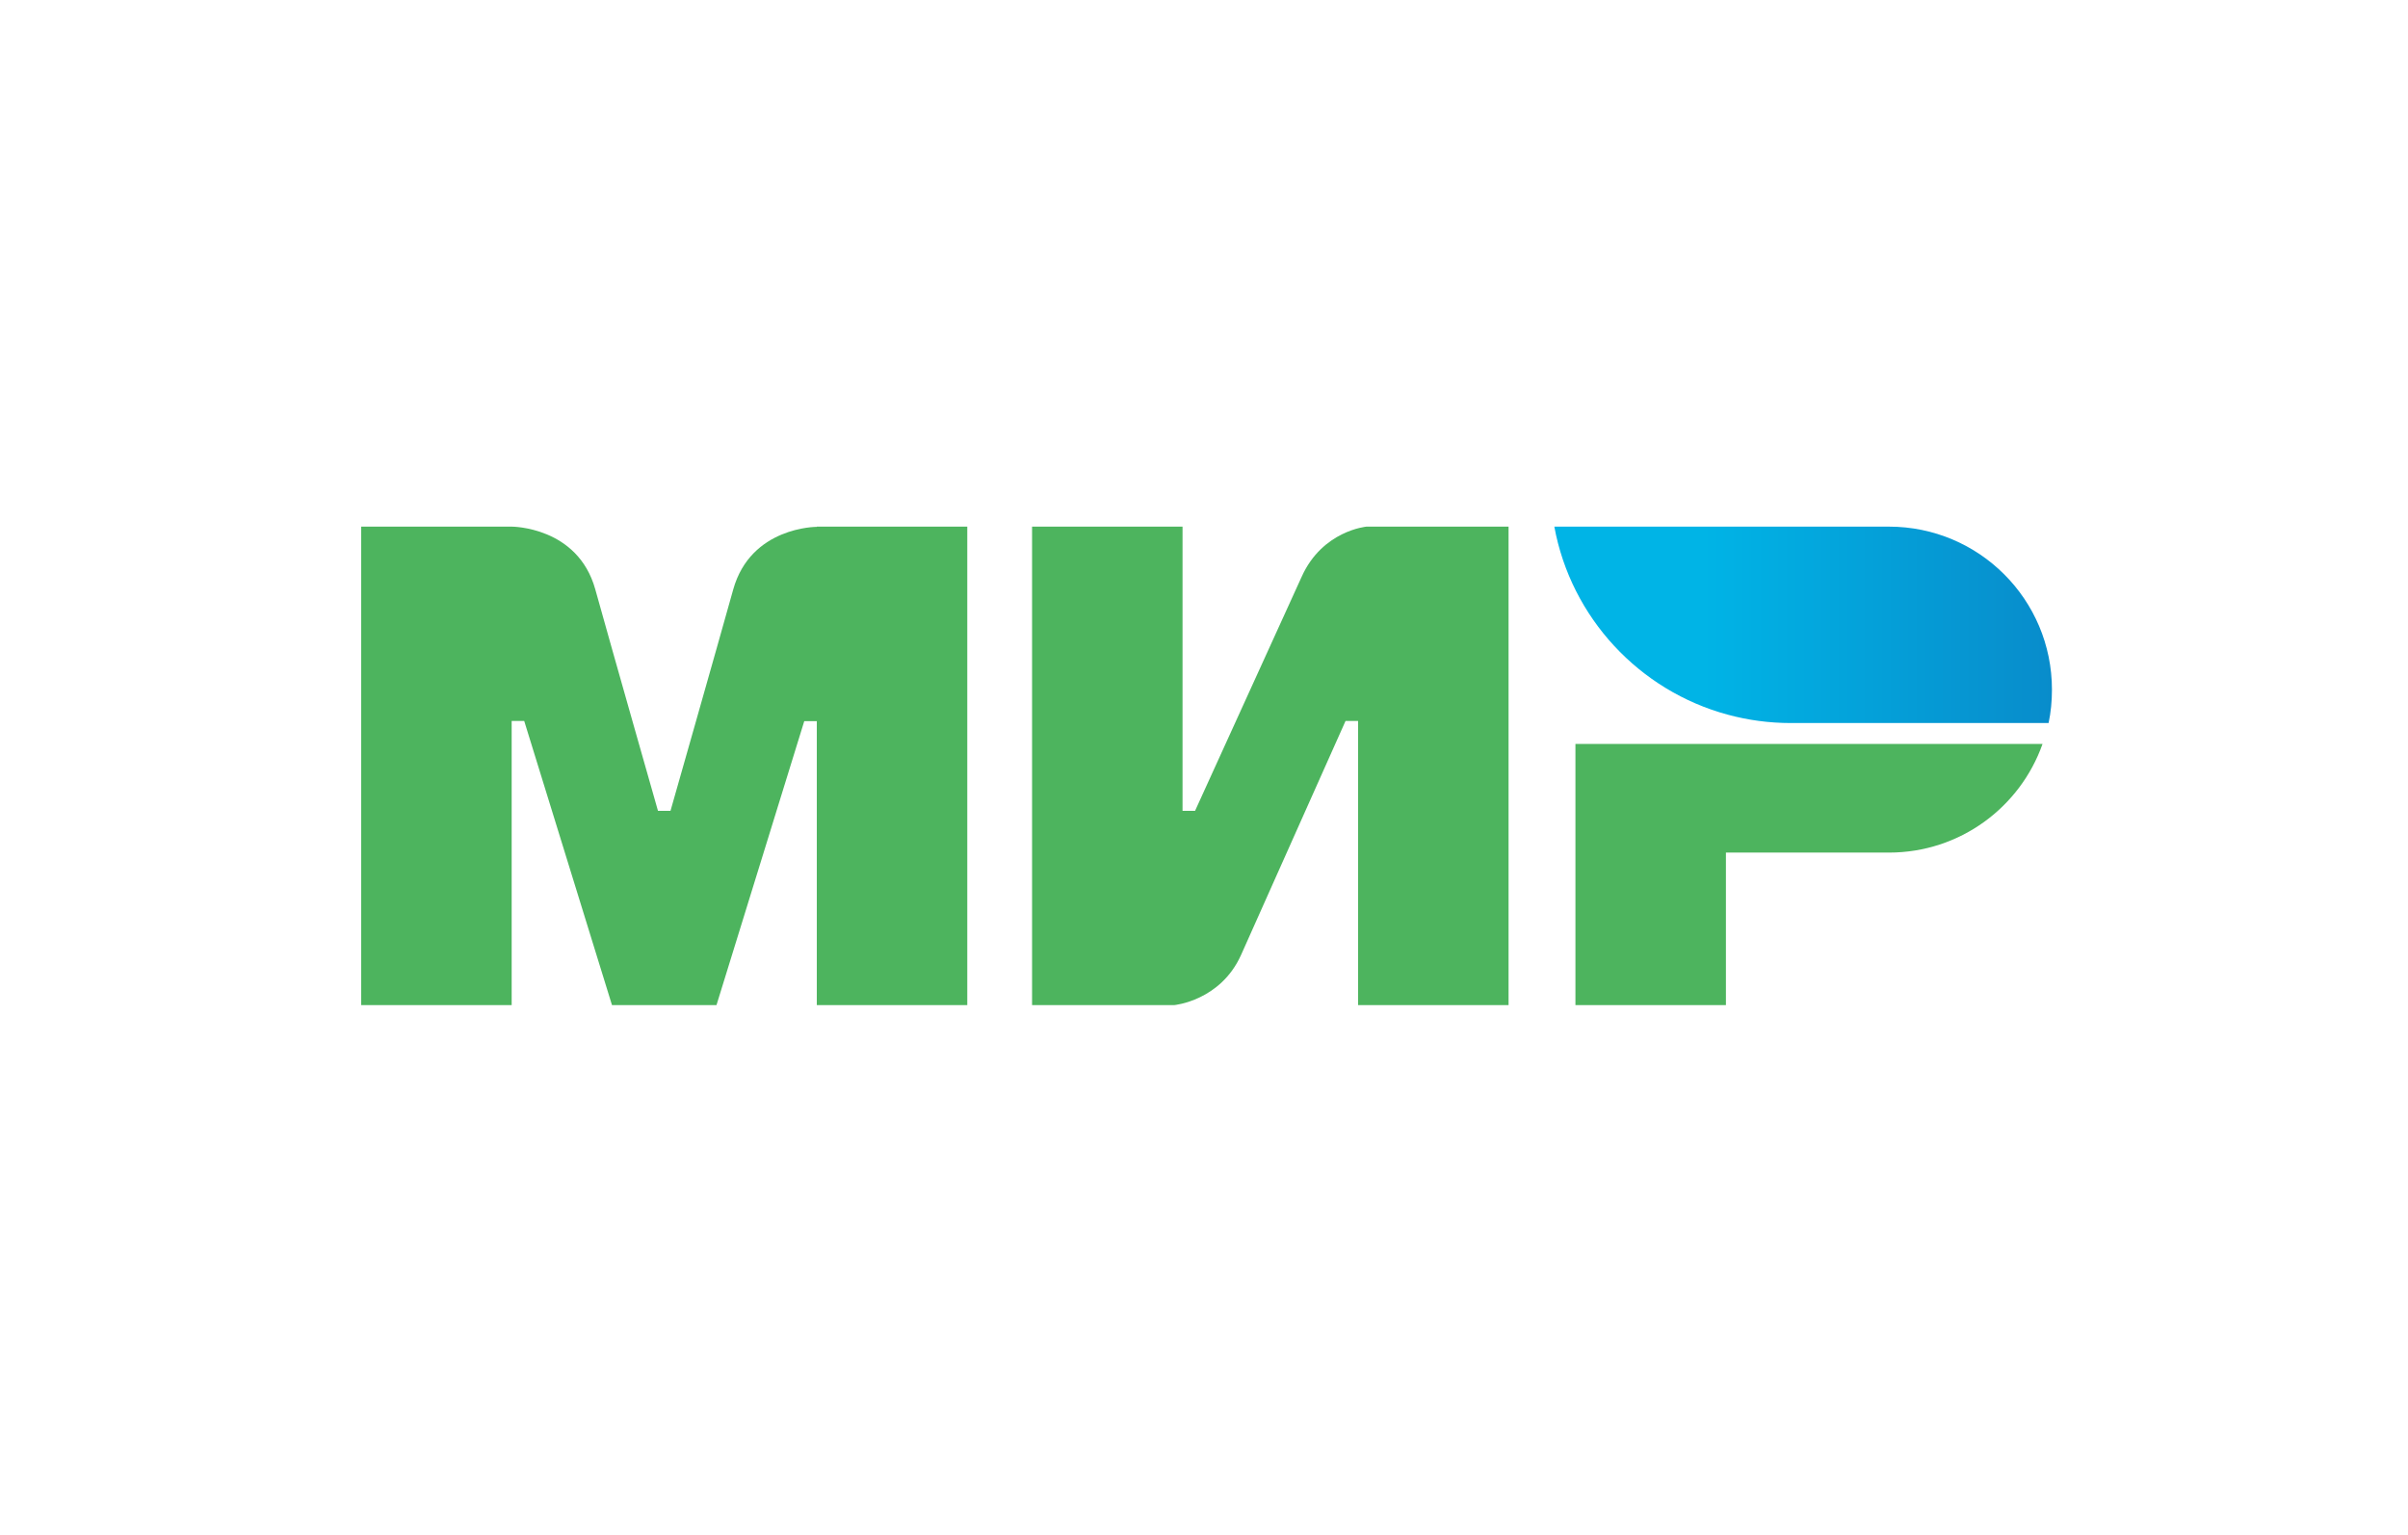
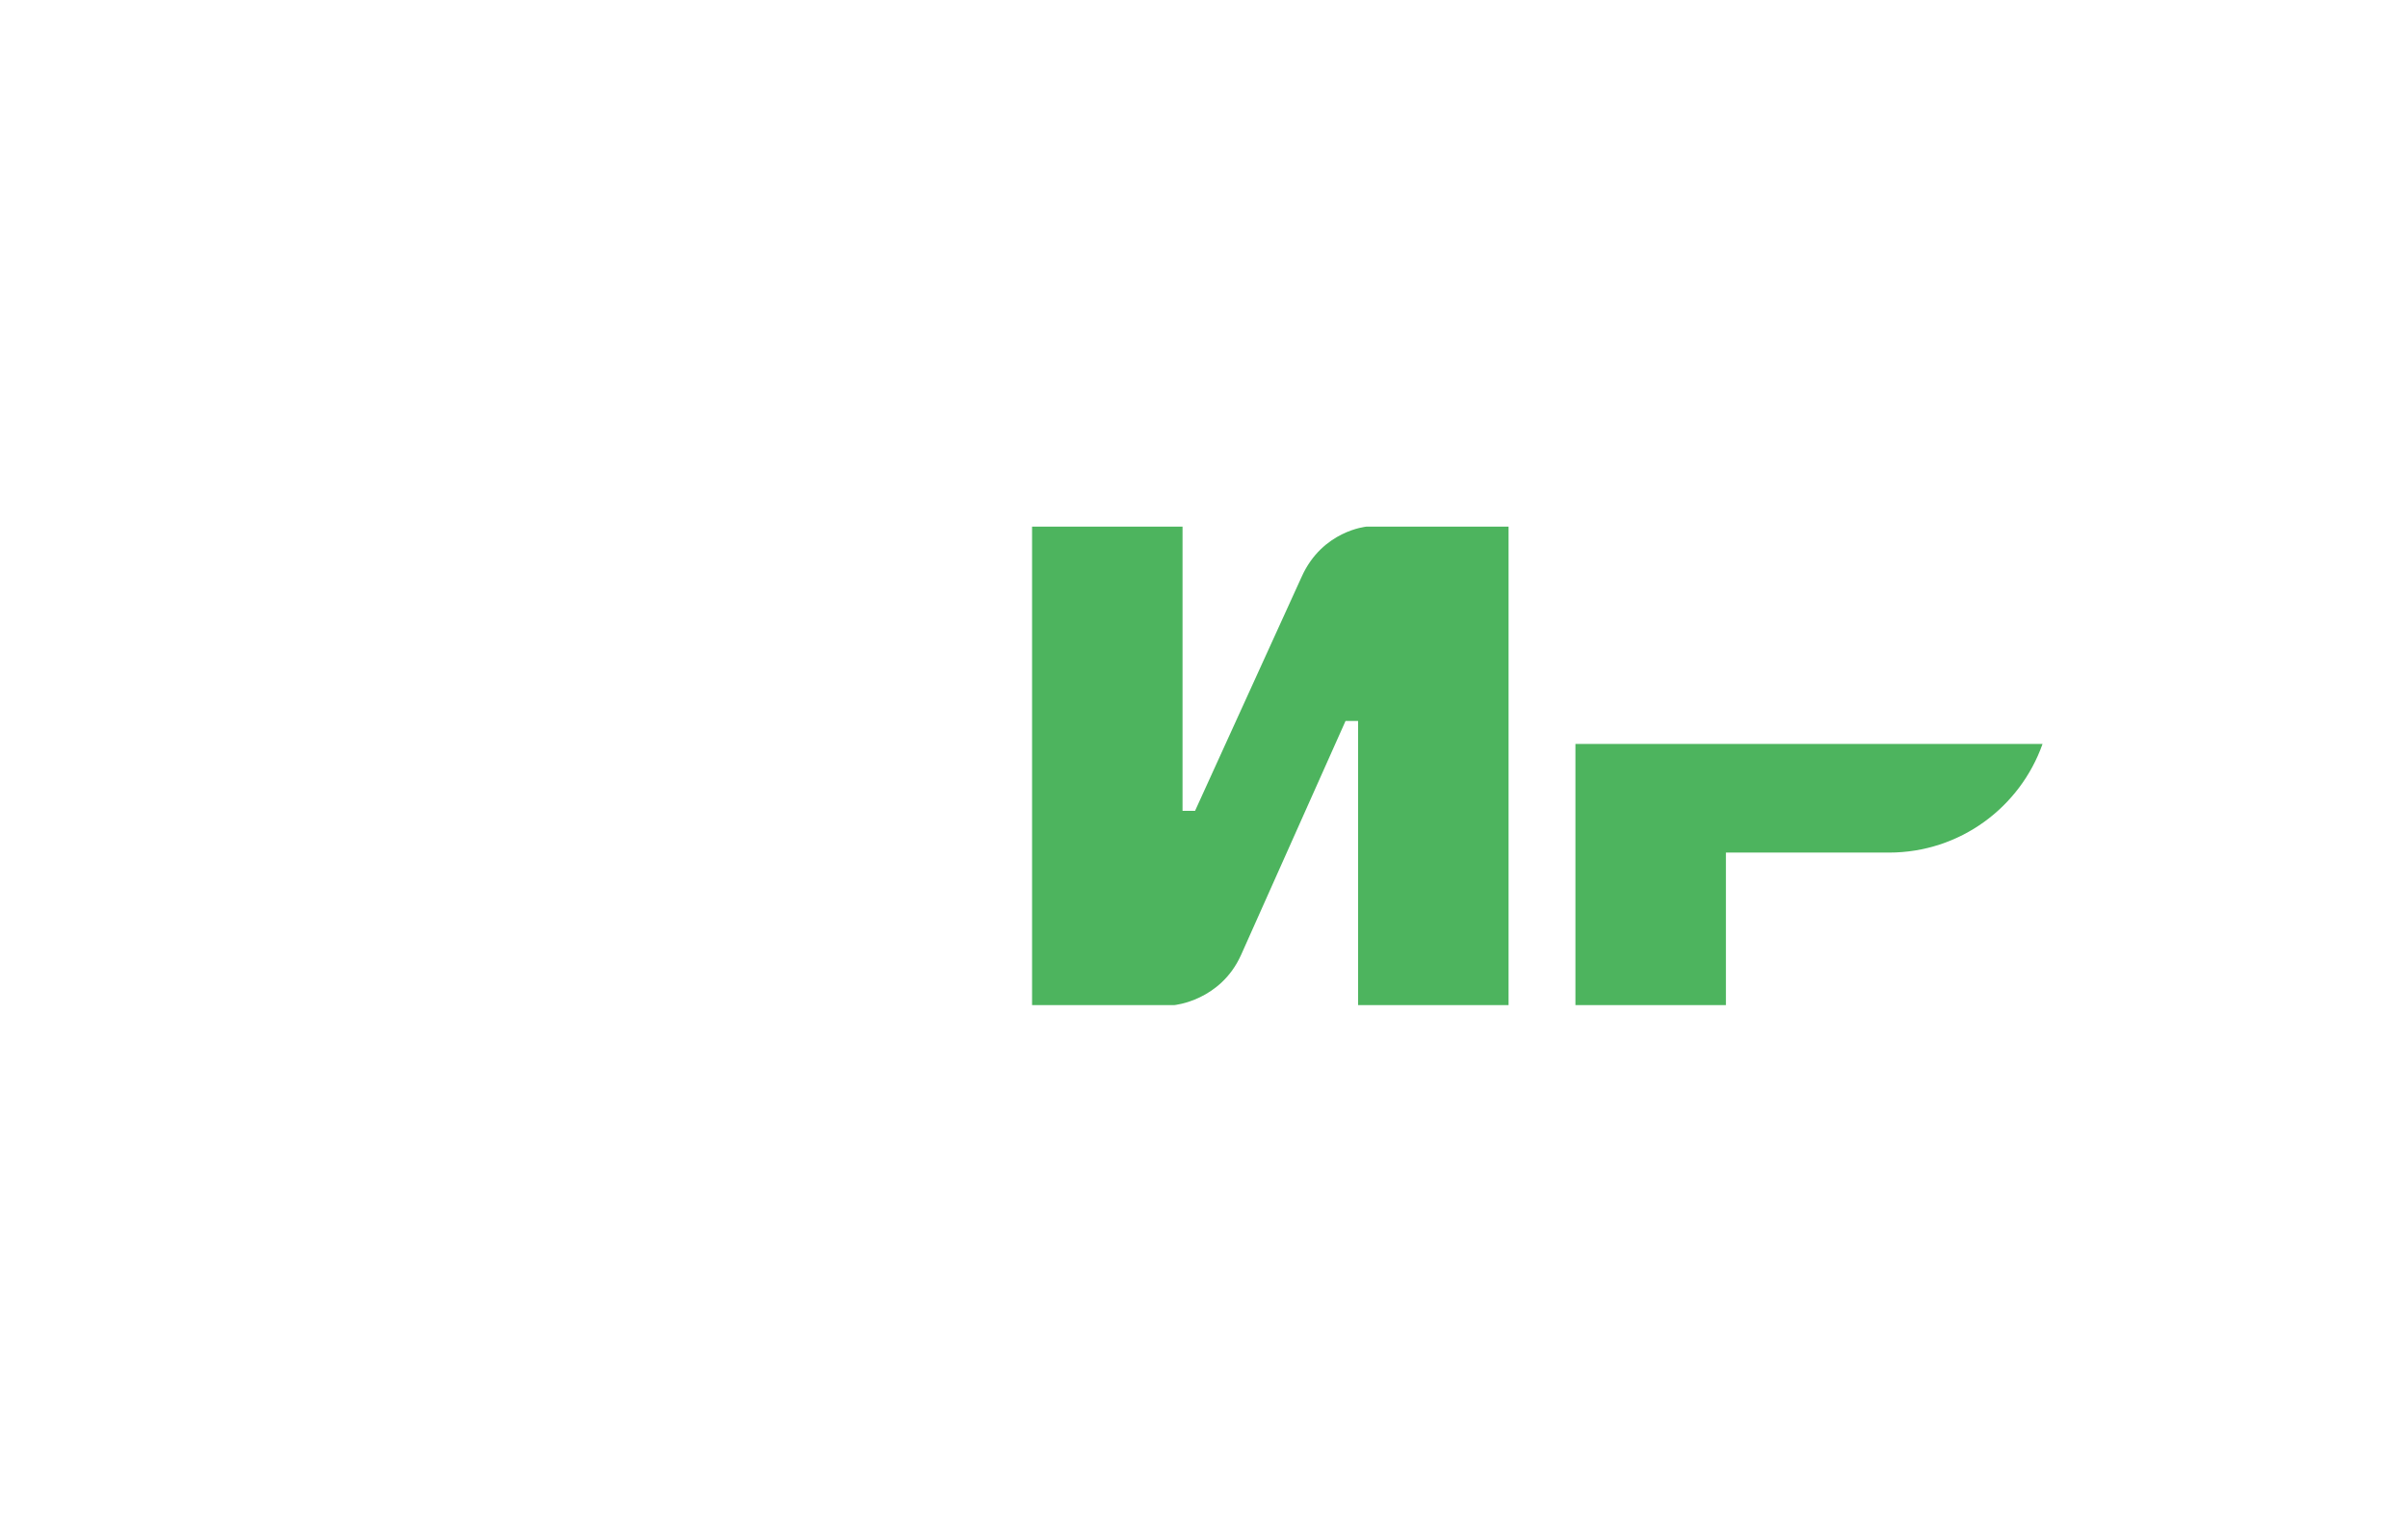
<svg xmlns="http://www.w3.org/2000/svg" width="160" height="102" viewBox="0 0 160 102" fill="none">
-   <path fill-rule="evenodd" clip-rule="evenodd" d="M54.273 35V35.014C54.259 35.014 49.884 35 48.718 39.18C47.649 43.013 44.635 53.594 44.552 53.886H43.719C43.719 53.886 40.636 43.068 39.553 39.166C38.386 34.986 33.998 35 33.998 35H24V66.8H33.998V47.914H34.415H34.831L40.664 66.8H47.607L53.439 47.928H54.273V66.8H64.271V35H54.273Z" fill="#4DB45E" />
  <path fill-rule="evenodd" clip-rule="evenodd" d="M90.794 35C90.794 35 87.864 35.264 86.489 38.333L79.407 53.886H78.574V35H68.576V66.8H78.018C78.018 66.8 81.087 66.522 82.462 63.467L89.405 47.914H90.238V66.8H100.237V35H90.794Z" fill="#4DB45E" />
  <path fill-rule="evenodd" clip-rule="evenodd" d="M104.68 49.442V66.8H114.679V56.663H125.51C130.231 56.663 134.231 53.65 135.717 49.442H104.68Z" fill="#4DB45E" />
-   <path fill-rule="evenodd" clip-rule="evenodd" d="M125.51 35H103.278C104.389 41.054 108.93 45.915 114.804 47.498C116.137 47.859 117.539 48.053 118.983 48.053H136.119C136.272 47.331 136.342 46.595 136.342 45.831C136.342 39.846 131.495 35 125.51 35Z" fill="url(#paint0_linear)" />
  <defs>
    <linearGradient id="paint0_linear" x1="103.281" y1="41.527" x2="136.342" y2="41.527" gradientUnits="userSpaceOnUse">
      <stop offset="0.3" stop-color="#00B4E6" />
      <stop offset="1" stop-color="#088CCB" />
    </linearGradient>
  </defs>
</svg>